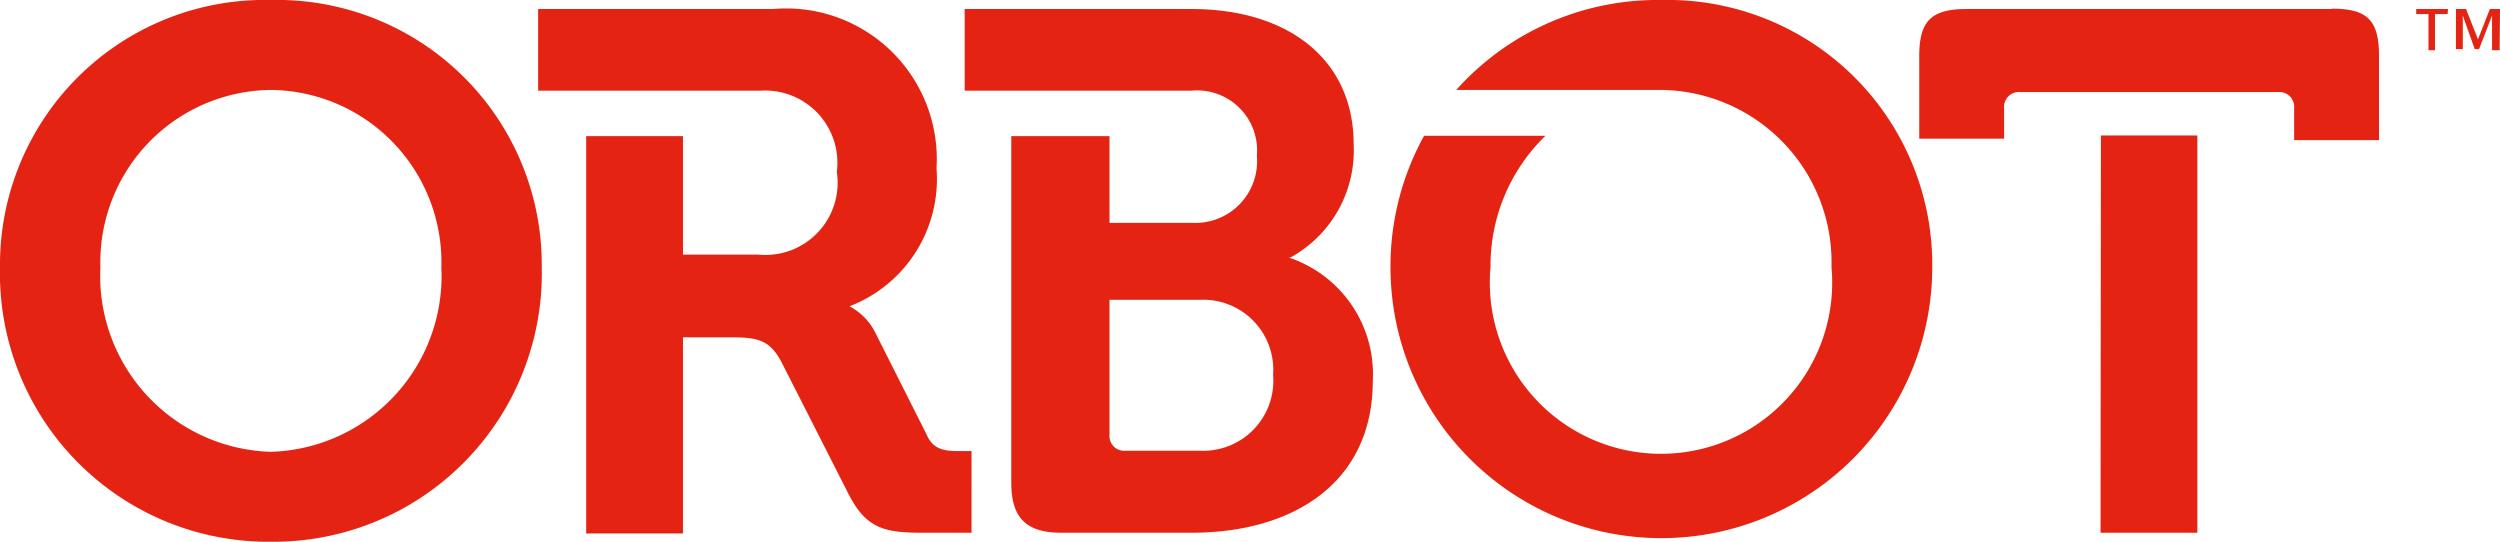
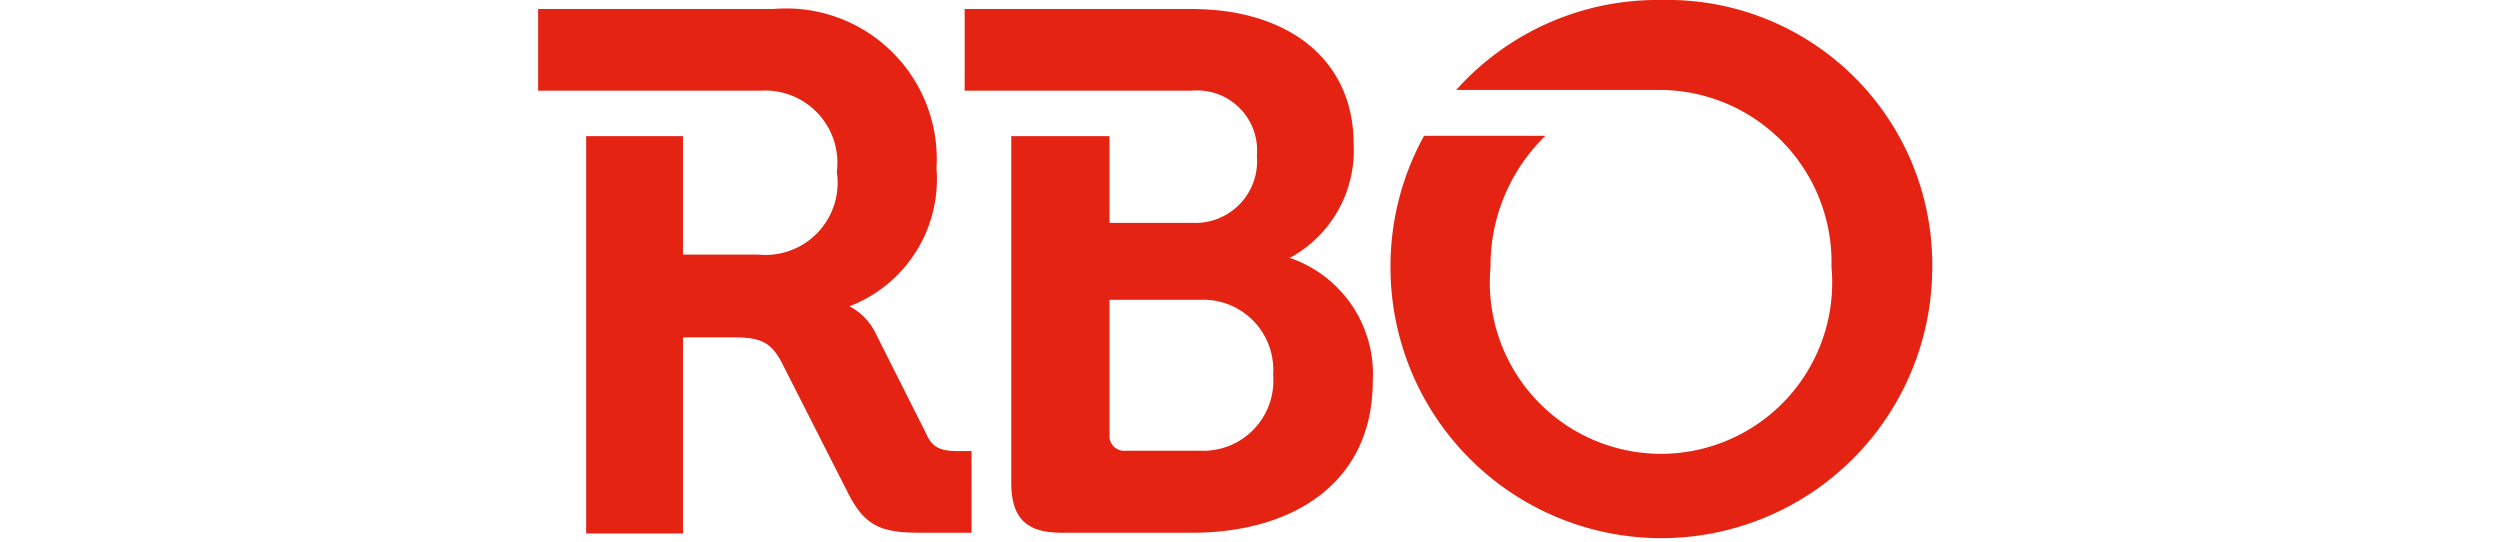
<svg xmlns="http://www.w3.org/2000/svg" width="69.22" height="15" viewBox="0 0 69.22 15">
  <defs>
    <style>.a{fill:#e42313;}</style>
  </defs>
  <title>logo-orbot</title>
-   <path class="a" d="M7.5,0A7.33,7.33,0,0,1,15,7.4,7.43,7.43,0,0,1,7.5,15,7.43,7.43,0,0,1,0,7.4,7.33,7.33,0,0,1,7.5,0m0,12.51A4.87,4.87,0,0,0,12.22,7.4,4.77,4.77,0,0,0,7.5,2.49,4.77,4.77,0,0,0,2.78,7.4,4.87,4.87,0,0,0,7.5,12.51" />
  <path class="a" d="M35.73,7.13v0A3.38,3.38,0,0,0,37.48,4C37.48,1.59,35.6.25,33,.25H26.71V2.51H33a1.66,1.66,0,0,1,1.8,1.8A1.71,1.71,0,0,1,33,6.17H30.72V3.77H28v9.59c0,1,.43,1.39,1.39,1.39h3.62c2.7,0,5-1.31,5-4.21a3.4,3.4,0,0,0-2.33-3.41m-2.47,5.35H31.17a.41.41,0,0,1-.45-.45V8.3h2.53a1.94,1.94,0,0,1,2,2.08,1.94,1.94,0,0,1-2,2.1" />
  <path class="a" d="M26.65,12.49c-.45,0-.8,0-1-.47l-1.41-2.8a1.66,1.66,0,0,0-.72-.74v0a3.77,3.77,0,0,0,2.41-3.82A4.17,4.17,0,0,0,21.4.25H14.9V2.51h6.17a2,2,0,0,1,2.1,2.25A2,2,0,0,1,21,7.05H18.91V3.77H16.23v11h2.68V9.34h1.35c.76,0,1.06.1,1.37.67l1.86,3.66c.47.92.94,1.08,2,1.08h1.41V12.49Z" />
-   <path class="a" d="M64.57.25H54.45c-1,0-1.31.35-1.31,1.31V3.84h2.35V3a.41.41,0,0,1,.45-.45h7.13a.41.41,0,0,1,.45.45v.88h2.35V1.55c0-1-.33-1.31-1.31-1.31m-6.4,14.51h2.68v-11H58.17Z" />
  <path class="a" d="M46,0a7.48,7.48,0,0,0-5.68,2.49H46a4.77,4.77,0,0,1,4.71,4.9,4.74,4.74,0,1,1-9.44,0,5,5,0,0,1,1.52-3.63H39.43A7.47,7.47,0,0,0,38.5,7.4a7.5,7.5,0,1,0,15,0A7.33,7.33,0,0,0,46,0" />
-   <path class="a" d="M67.77.39h-.35v1h-.18v-1H66.9V.25h.88Zm1.44,1H69V.43h0l-.36.93h-.12L68.19.43h0v.93H68V.25h.28l.33.84.33-.84h.28Z" />
</svg>